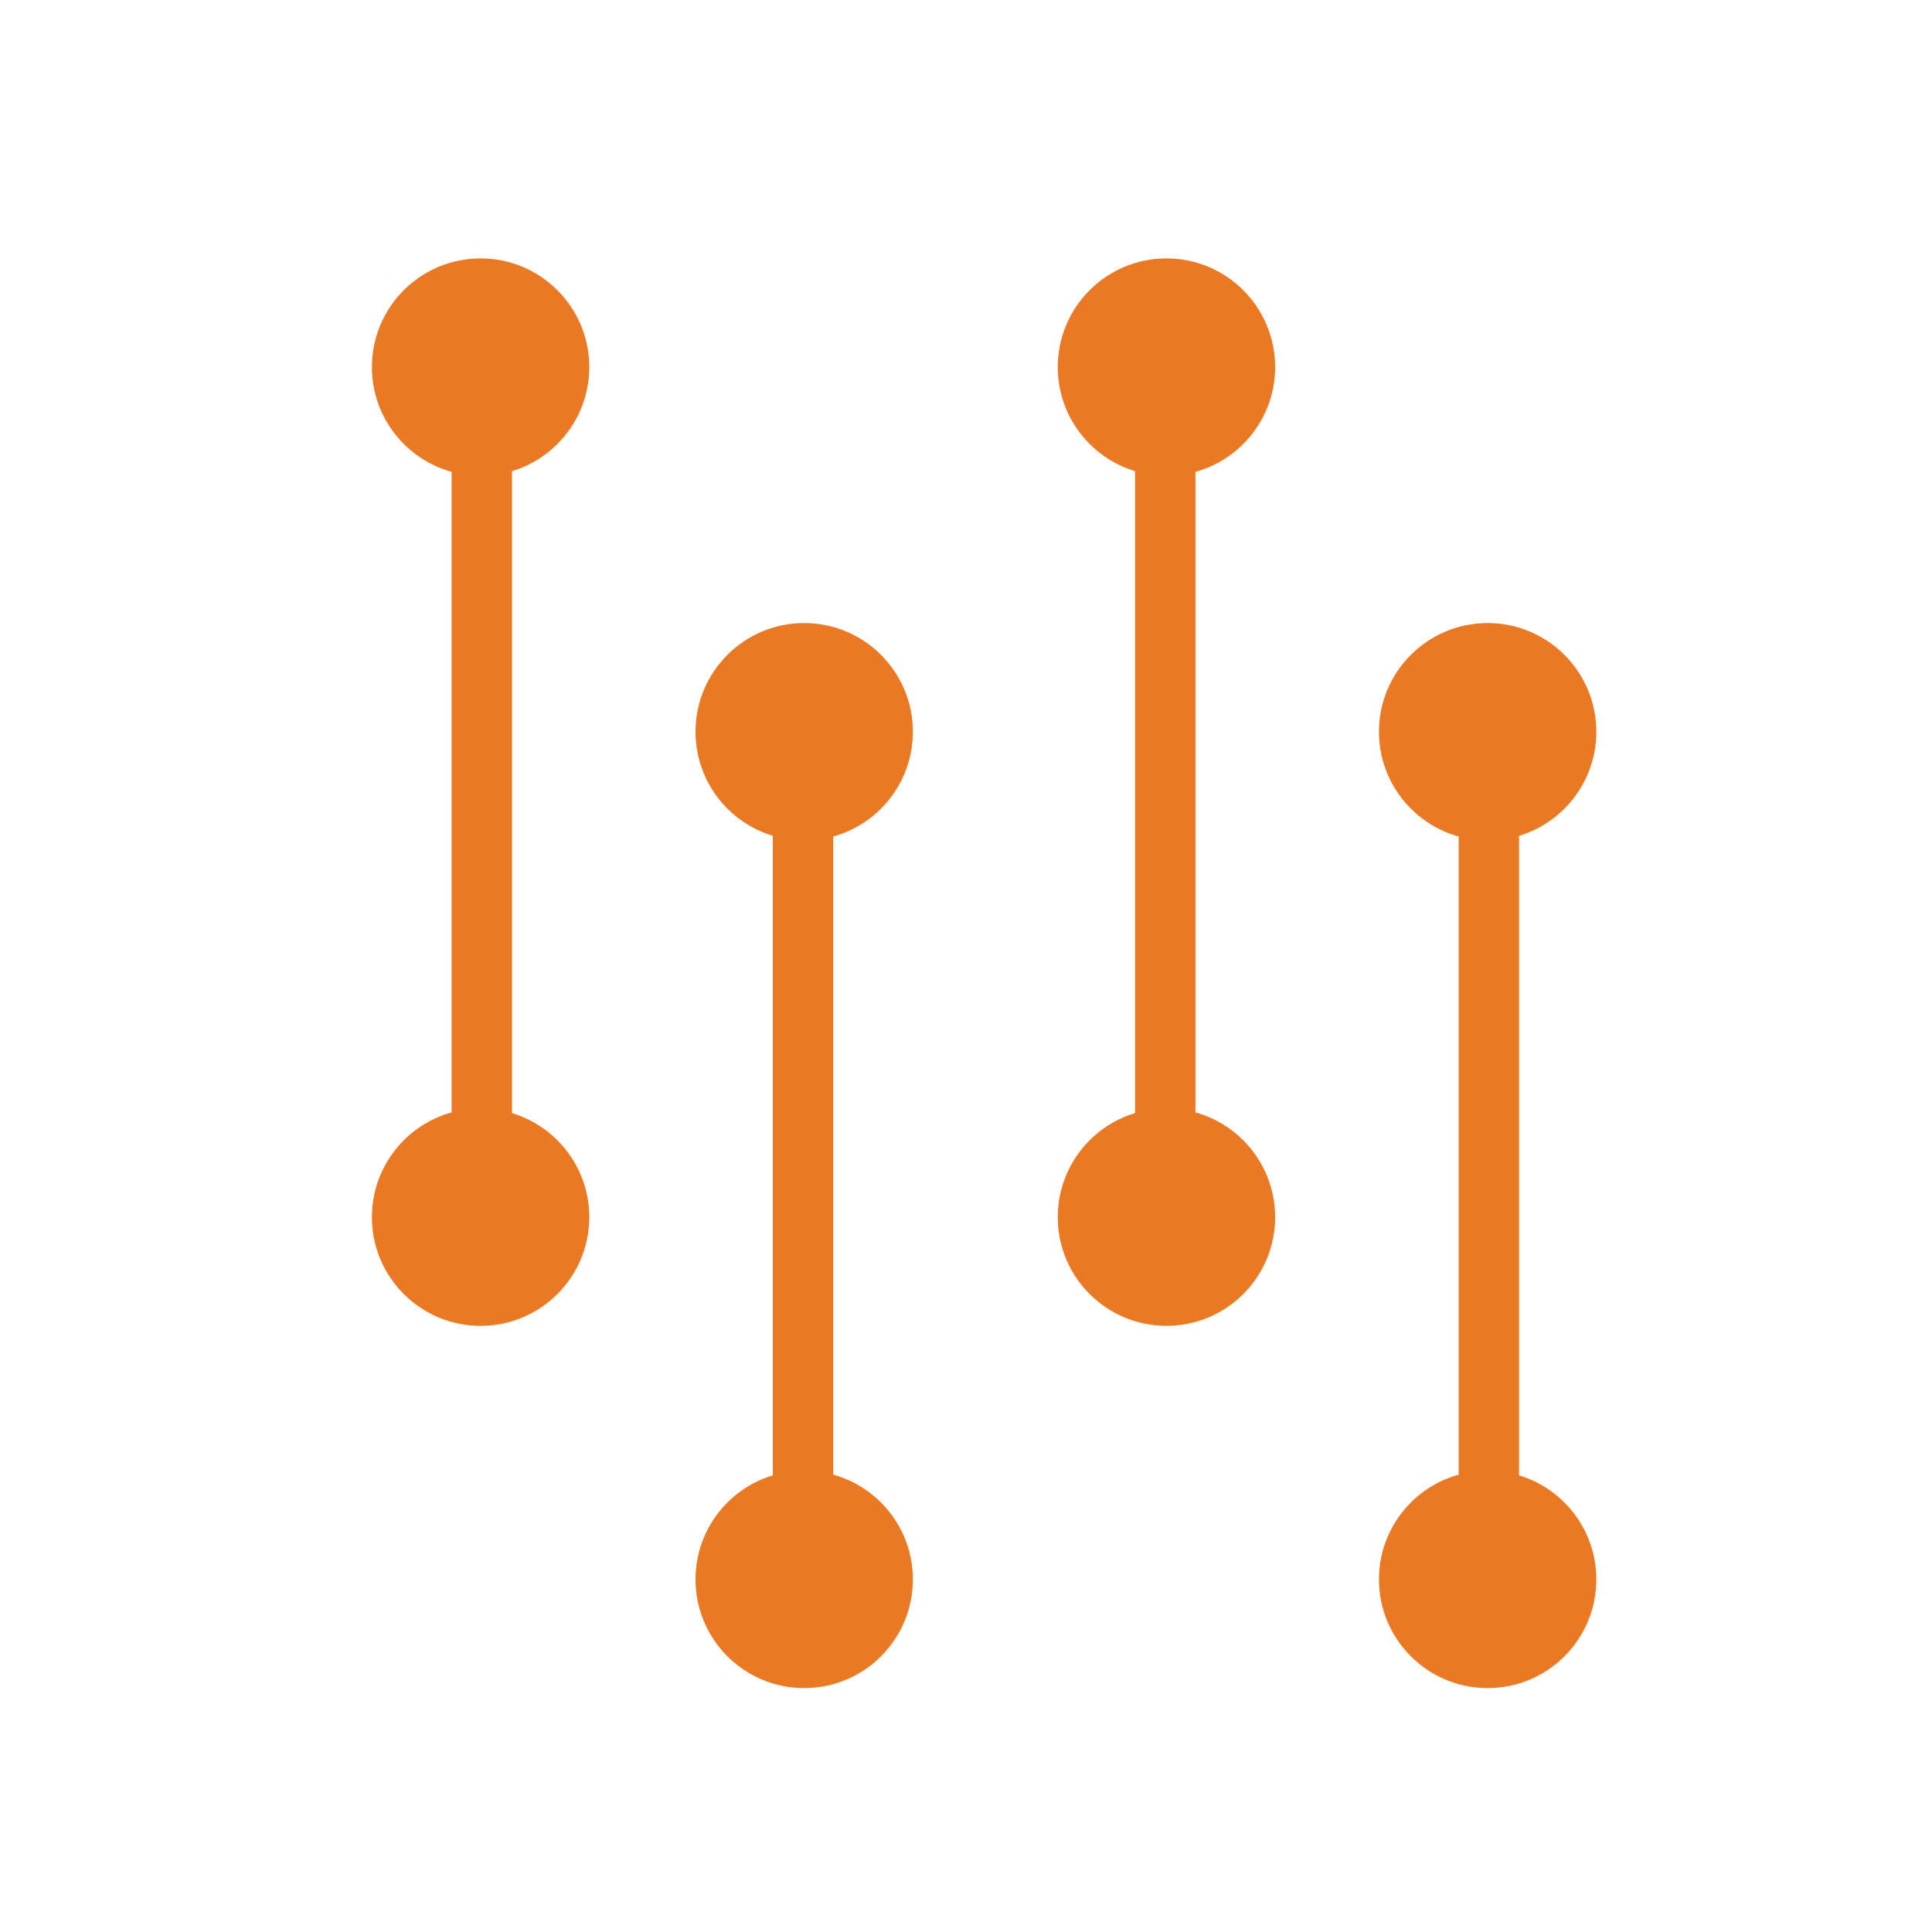
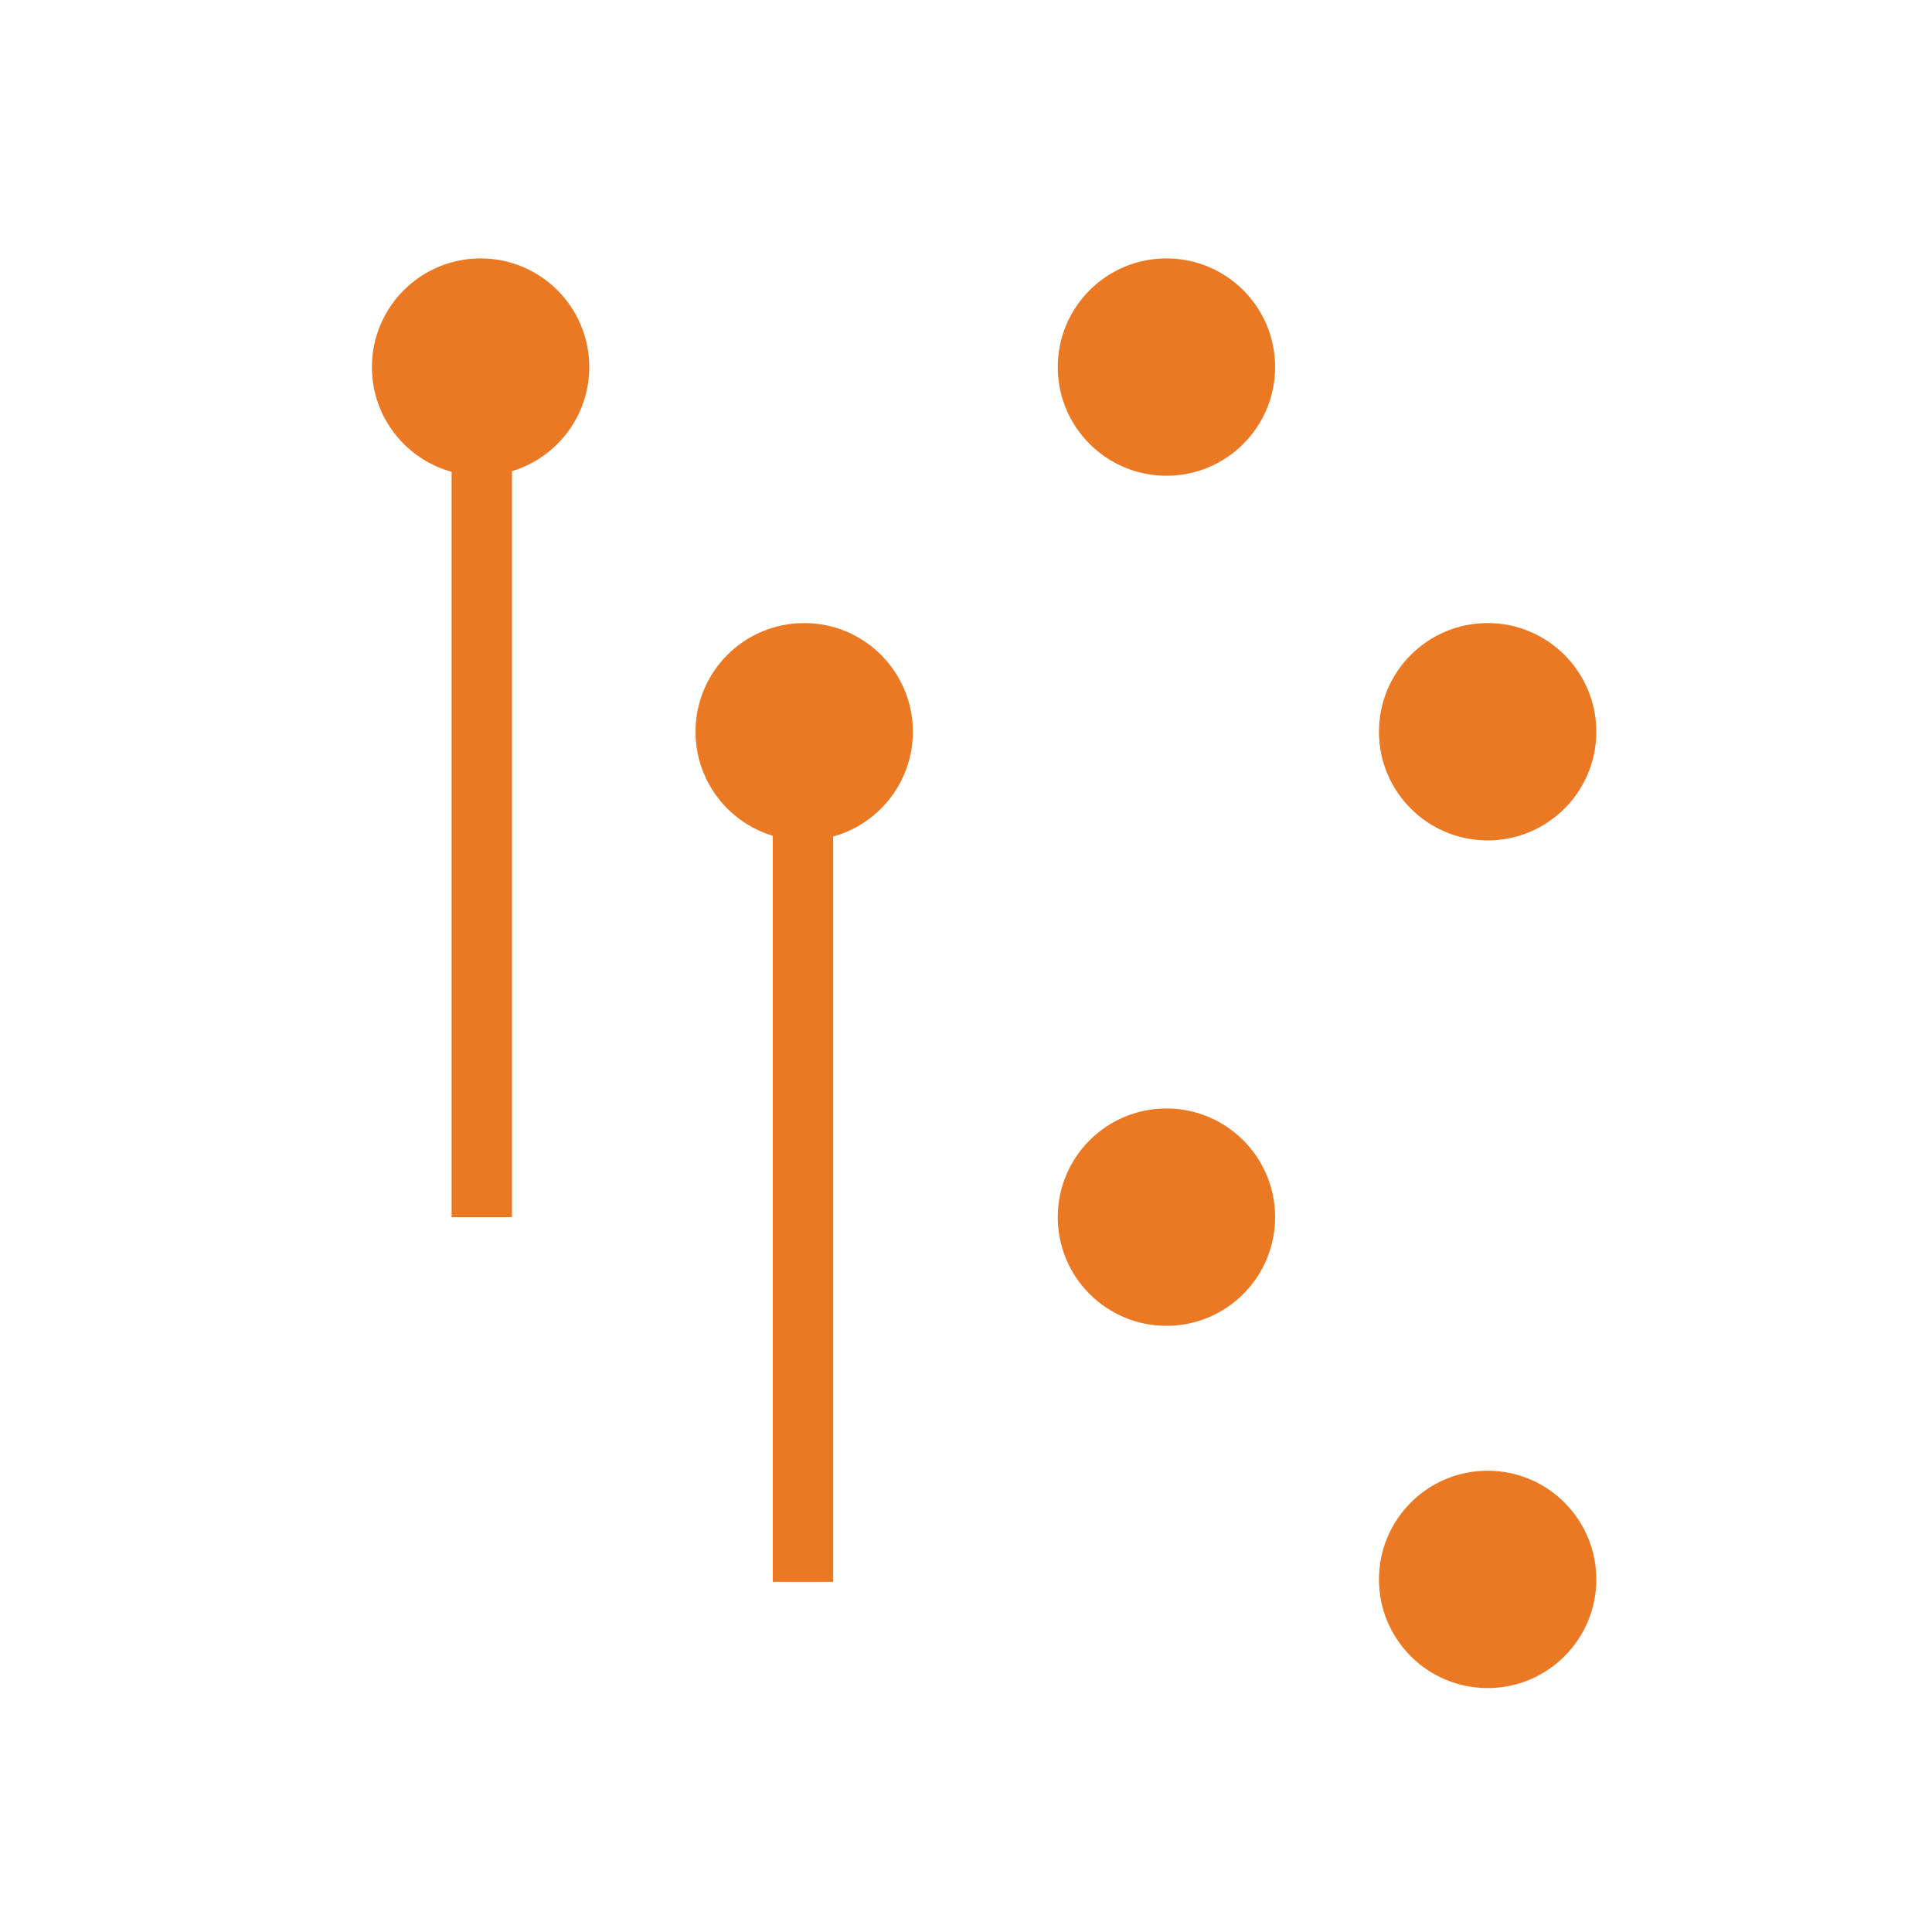
<svg xmlns="http://www.w3.org/2000/svg" version="1.1" id="Layer_1" x="0px" y="0px" width="80px" height="80px" viewBox="0 0 80 80" enable-background="new 0 0 80 80" xml:space="preserve">
  <g>
    <rect x="18.7" y="15.2" fill="#EB7924" width="2.5" height="35.2" />
    <g>
      <circle fill="#EB7924" cx="19.9" cy="15.2" r="4.5" />
    </g>
    <g>
-       <circle fill="#EB7924" cx="19.9" cy="50.4" r="4.5" />
-     </g>
+       </g>
  </g>
  <g>
    <rect x="32" y="30.3" fill="#EB7924" width="2.5" height="35.2" />
    <g>
      <circle fill="#EB7924" cx="33.3" cy="30.3" r="4.5" />
    </g>
    <g>
-       <circle fill="#EB7924" cx="33.3" cy="65.4" r="4.5" />
-     </g>
+       </g>
  </g>
  <g>
-     <rect x="47" y="15.2" fill="#EB7924" width="2.5" height="35.2" />
    <g>
      <circle fill="#EB7924" cx="48.3" cy="15.2" r="4.5" />
    </g>
    <g>
      <circle fill="#EB7924" cx="48.3" cy="50.4" r="4.5" />
    </g>
  </g>
  <g>
-     <rect x="60.4" y="30.3" fill="#EB7924" width="2.5" height="35.2" />
    <g>
      <circle fill="#EB7924" cx="61.6" cy="30.3" r="4.5" />
    </g>
    <g>
      <circle fill="#EB7924" cx="61.6" cy="65.4" r="4.5" />
    </g>
  </g>
</svg>